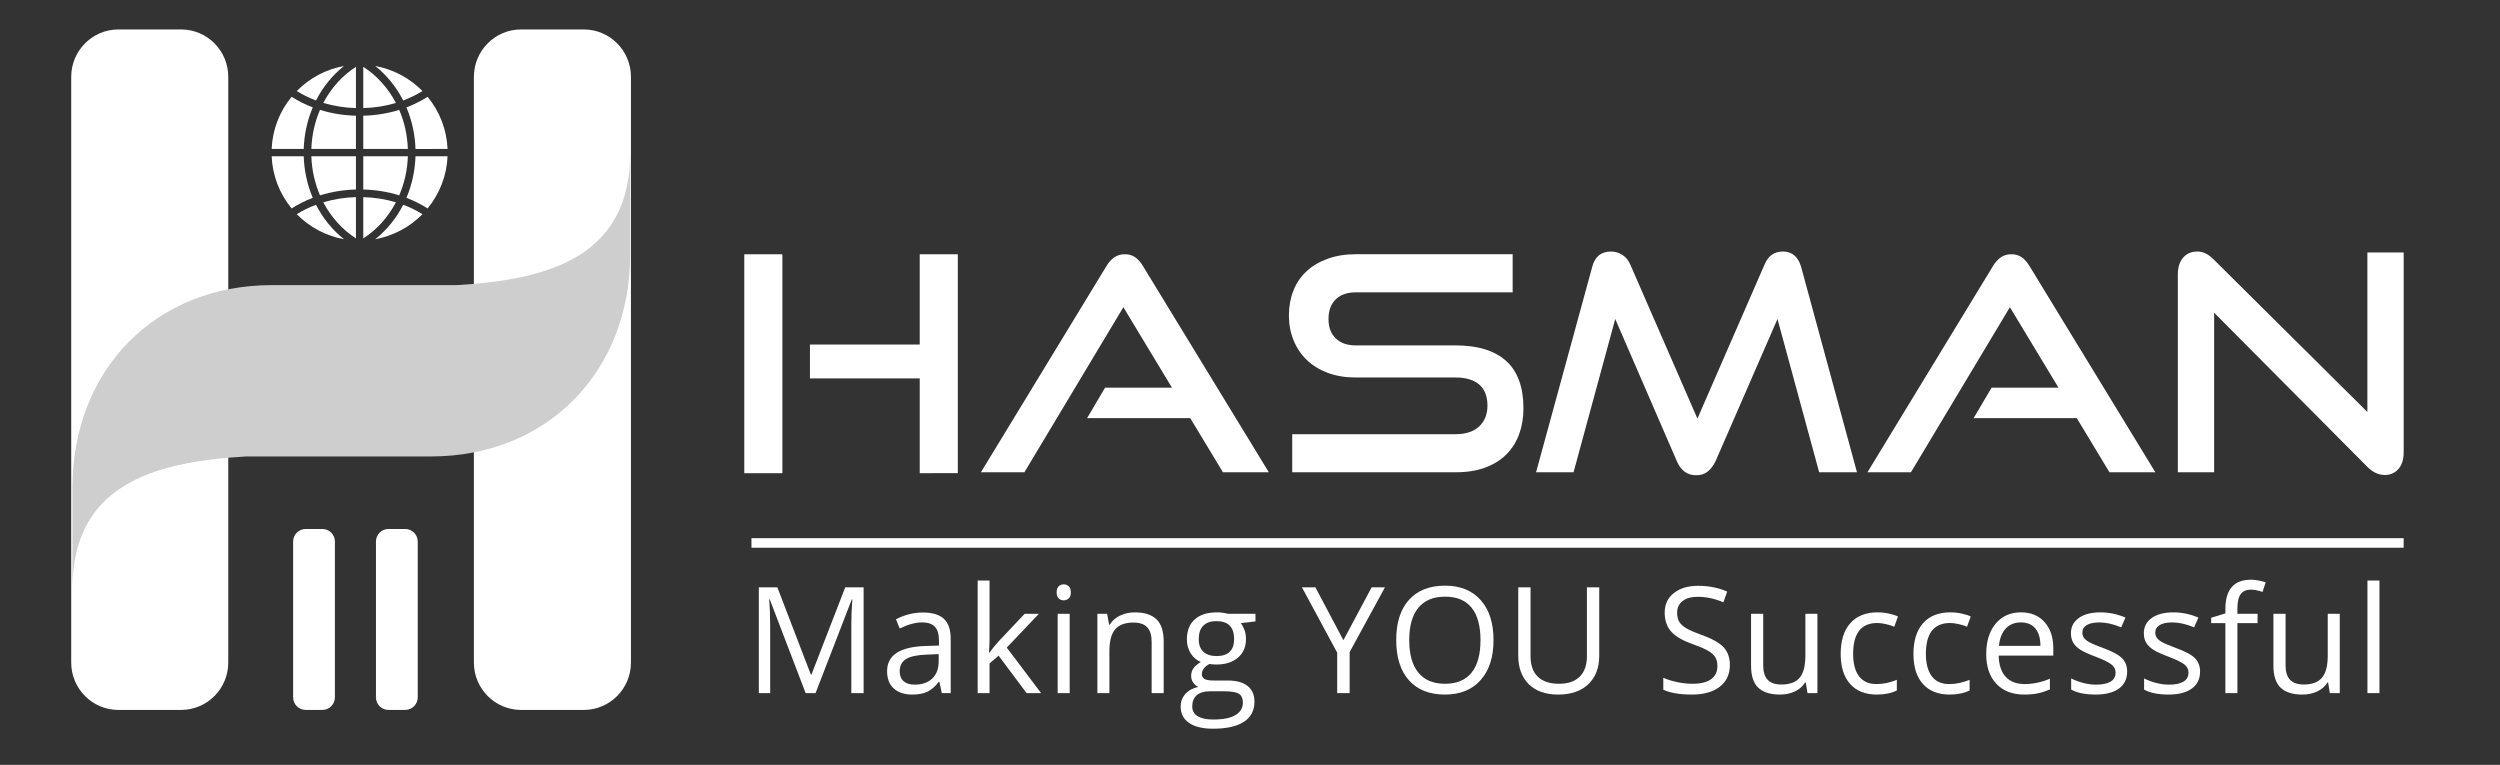
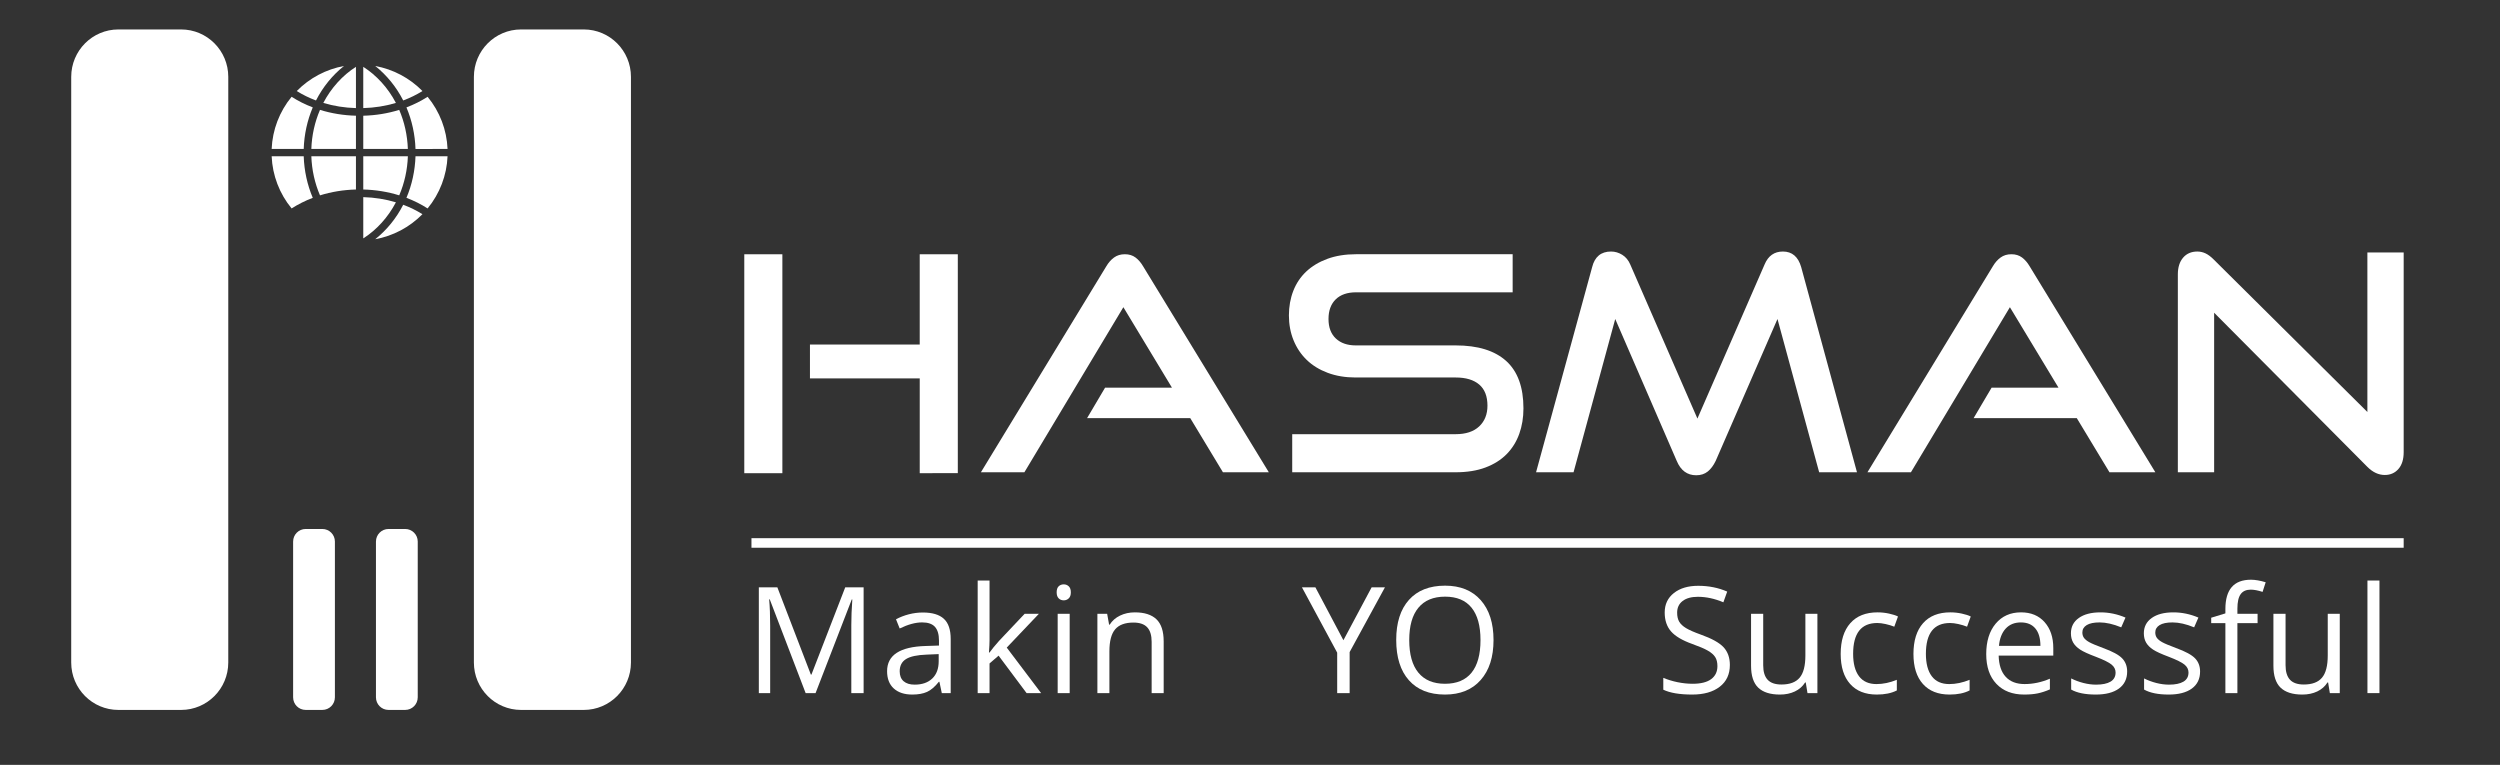
<svg xmlns="http://www.w3.org/2000/svg" version="1.1" id="Layer_1" x="0px" y="0px" width="261.487px" height="80px" viewBox="0 0 261.487 80" enable-background="new 0 0 261.487 80" xml:space="preserve">
  <rect x="0" y="0" width="261.487" height="80" fill="#333333" stroke="none" />
  <g>
    <g>
      <path fill="#FFFFFF" d="M23.876,69.297c0,2.738-2.21,4.958-4.935,4.958h-6.557c-2.726,0-4.935-2.22-4.935-4.958V8.038    c0-2.738,2.21-4.958,4.935-4.958h6.557c2.726,0,4.935,2.22,4.935,4.958V69.297z" />
    </g>
    <g>
      <path fill="#FFFFFF" d="M35.029,72.936c0,0.728-0.588,1.318-1.313,1.318h-1.744c-0.725,0-1.313-0.59-1.313-1.318V56.646    c0-0.728,0.588-1.318,1.313-1.318h1.744c0.725,0,1.313,0.59,1.313,1.318V72.936z" />
    </g>
    <g>
      <path fill="#FFFFFF" d="M43.693,72.936c0,0.728-0.588,1.318-1.313,1.318h-1.744c-0.725,0-1.313-0.59-1.313-1.318V56.646    c0-0.728,0.588-1.318,1.313-1.318h1.744c0.725,0,1.313,0.59,1.313,1.318V72.936z" />
    </g>
    <g>
      <path fill="#FFFFFF" d="M65.994,69.297c0,2.738-2.21,4.958-4.935,4.958h-6.557c-2.726,0-4.935-2.22-4.935-4.958V8.038    c0-2.738,2.21-4.958,4.935-4.958h6.557c2.726,0,4.935,2.22,4.935,4.958V69.297z" />
    </g>
    <g>
-       <path fill="#CECECE" d="M28.426,29.822h19.324c10.053-0.566,18.169-3.192,18.169-13.86v10.581c0,12.36-8.693,21.2-20.848,21.2    H25.88c0-0.003,0-0.005,0-0.008c-10.115,0.55-18.302,3.152-18.302,13.867v-10.58C7.578,38.662,16.271,29.822,28.426,29.822z" />
-     </g>
+       </g>
    <g>
      <path fill="#FFFFFF" d="M84.266,72.496l-3.754-9.809h-0.061c0.07,0.777,0.105,1.7,0.105,2.771v7.038H79.37V61.432h1.938    l3.504,9.127h0.061l3.534-9.127h1.923v11.064h-1.287v-7.129c0-0.817,0.035-1.706,0.106-2.664h-0.061l-3.784,9.793H84.266z" />
      <path fill="#FFFFFF" d="M98.507,72.496l-0.249-1.181h-0.061c-0.414,0.52-0.826,0.872-1.237,1.056    c-0.412,0.185-0.925,0.276-1.541,0.276c-0.822,0-1.467-0.212-1.934-0.636s-0.7-1.026-0.7-1.809c0-1.676,1.34-2.554,4.02-2.634    l1.407-0.046v-0.515c0-0.65-0.14-1.131-0.42-1.441s-0.728-0.466-1.344-0.466c-0.69,0-1.473,0.212-2.346,0.636l-0.386-0.961    c0.408-0.222,0.856-0.396,1.343-0.522c0.487-0.126,0.976-0.188,1.465-0.188c0.989,0,1.722,0.219,2.198,0.658    c0.478,0.438,0.716,1.143,0.716,2.111v5.661H98.507z M95.669,71.61c0.782,0,1.396-0.214,1.843-0.643    c0.447-0.43,0.67-1.029,0.67-1.802v-0.749l-1.256,0.053c-0.999,0.035-1.72,0.19-2.161,0.466c-0.441,0.274-0.662,0.702-0.662,1.282    c0,0.454,0.138,0.8,0.412,1.037C94.79,71.492,95.175,71.61,95.669,71.61z" />
      <path fill="#FFFFFF" d="M103.5,68.25c0.217-0.308,0.548-0.711,0.991-1.211l2.68-2.838h1.49l-3.36,3.534l3.596,4.761h-1.521    l-2.929-3.92l-0.946,0.817v3.103h-1.241V60.72h1.241v6.244c0,0.277-0.021,0.706-0.061,1.286H103.5z" />
      <path fill="#FFFFFF" d="M110.521,61.953c0-0.287,0.071-0.498,0.212-0.632c0.142-0.134,0.318-0.2,0.53-0.2    c0.202,0,0.376,0.068,0.522,0.204c0.146,0.137,0.219,0.346,0.219,0.628c0,0.283-0.072,0.493-0.219,0.632    c-0.146,0.14-0.32,0.209-0.522,0.209c-0.212,0-0.389-0.069-0.53-0.209C110.592,62.446,110.521,62.236,110.521,61.953z     M111.883,72.496h-1.256v-8.295h1.256V72.496z" />
      <path fill="#FFFFFF" d="M120.456,72.496V67.13c0-0.676-0.153-1.181-0.461-1.514s-0.79-0.499-1.446-0.499    c-0.867,0-1.503,0.234-1.907,0.704c-0.403,0.469-0.605,1.243-0.605,2.323v4.352h-1.256v-8.295h1.021l0.204,1.136h0.061    c0.258-0.409,0.618-0.726,1.083-0.95c0.464-0.225,0.981-0.337,1.551-0.337c0.999,0,1.751,0.241,2.256,0.723    c0.505,0.482,0.757,1.253,0.757,2.313v5.411H120.456z" />
-       <path fill="#FFFFFF" d="M131.316,64.201v0.795l-1.537,0.182c0.142,0.177,0.268,0.407,0.379,0.692s0.166,0.606,0.166,0.965    c0,0.813-0.277,1.461-0.832,1.945s-1.317,0.727-2.286,0.727c-0.247,0-0.479-0.021-0.696-0.061    c-0.534,0.282-0.802,0.638-0.802,1.067c0,0.227,0.094,0.395,0.28,0.503s0.507,0.163,0.961,0.163h1.468    c0.898,0,1.589,0.188,2.07,0.567c0.481,0.378,0.723,0.928,0.723,1.649c0,0.919-0.368,1.618-1.104,2.101    c-0.737,0.481-1.812,0.723-3.225,0.723c-1.085,0-1.921-0.202-2.509-0.605s-0.882-0.974-0.882-1.711    c0-0.504,0.162-0.94,0.484-1.309c0.323-0.368,0.777-0.618,1.362-0.749c-0.212-0.097-0.39-0.245-0.533-0.447    c-0.144-0.201-0.216-0.437-0.216-0.703c0-0.303,0.081-0.568,0.242-0.795c0.161-0.228,0.416-0.446,0.765-0.658    c-0.429-0.177-0.778-0.478-1.049-0.901c-0.27-0.424-0.404-0.908-0.404-1.453c0-0.908,0.272-1.608,0.817-2.1    c0.545-0.492,1.316-0.738,2.315-0.738c0.435,0,0.825,0.051,1.173,0.151H131.316z M124.701,73.889c0,0.449,0.189,0.79,0.567,1.021    c0.379,0.232,0.921,0.349,1.628,0.349c1.055,0,1.835-0.158,2.342-0.474c0.508-0.315,0.761-0.742,0.761-1.282    c0-0.449-0.139-0.761-0.416-0.935c-0.277-0.175-0.8-0.262-1.566-0.262h-1.507c-0.569,0-1.014,0.137-1.332,0.409    C124.86,72.988,124.701,73.379,124.701,73.889z M125.382,66.857c0,0.58,0.164,1.02,0.491,1.317    c0.328,0.298,0.785,0.446,1.37,0.446c1.227,0,1.839-0.596,1.839-1.786c0-1.246-0.62-1.869-1.861-1.869    c-0.591,0-1.045,0.159-1.362,0.477C125.54,65.761,125.382,66.232,125.382,66.857z" />
      <path fill="#FFFFFF" d="M140.514,66.964l2.951-5.532h1.393l-3.693,6.773v4.291h-1.302v-4.23l-3.686-6.834h1.407L140.514,66.964z" />
      <path fill="#FFFFFF" d="M156.215,66.948c0,1.771-0.447,3.164-1.343,4.178c-0.896,1.015-2.141,1.521-3.735,1.521    c-1.63,0-2.887-0.498-3.772-1.495c-0.886-0.996-1.328-2.402-1.328-4.219c0-1.802,0.443-3.198,1.332-4.189    c0.888-0.991,2.149-1.487,3.784-1.487c1.589,0,2.83,0.505,3.724,1.514C155.769,63.78,156.215,65.173,156.215,66.948z     M147.399,66.948c0,1.499,0.318,2.636,0.957,3.41s1.565,1.161,2.781,1.161c1.227,0,2.152-0.386,2.777-1.157    c0.626-0.772,0.938-1.91,0.938-3.414c0-1.488-0.312-2.617-0.935-3.387s-1.545-1.154-2.766-1.154c-1.227,0-2.158,0.388-2.797,1.162    S147.399,65.47,147.399,66.948z" />
-       <path fill="#FFFFFF" d="M167.272,61.432v7.159c0,1.262-0.381,2.253-1.144,2.975c-0.762,0.722-1.809,1.082-3.141,1.082    s-2.362-0.363-3.092-1.09c-0.729-0.727-1.094-1.726-1.094-2.997v-7.129h1.287v7.22c0,0.924,0.252,1.632,0.757,2.127    c0.505,0.494,1.246,0.741,2.225,0.741c0.934,0,1.653-0.248,2.157-0.745c0.505-0.497,0.757-1.21,0.757-2.138v-7.205H167.272z" />
      <path fill="#FFFFFF" d="M180.935,69.552c0,0.974-0.353,1.733-1.06,2.278c-0.706,0.545-1.665,0.817-2.876,0.817    c-1.312,0-2.32-0.169-3.027-0.507v-1.241c0.454,0.191,0.949,0.343,1.483,0.454c0.535,0.11,1.065,0.166,1.59,0.166    c0.857,0,1.504-0.162,1.938-0.488c0.434-0.325,0.65-0.778,0.65-1.358c0-0.383-0.076-0.697-0.23-0.942    c-0.154-0.244-0.411-0.47-0.771-0.677c-0.361-0.207-0.91-0.441-1.646-0.704c-1.029-0.368-1.765-0.805-2.206-1.31    c-0.441-0.504-0.662-1.163-0.662-1.975c0-0.854,0.32-1.531,0.961-2.036s1.488-0.757,2.543-0.757c1.1,0,2.111,0.202,3.035,0.605    l-0.401,1.12c-0.913-0.384-1.802-0.575-2.664-0.575c-0.682,0-1.214,0.146-1.597,0.438c-0.384,0.293-0.575,0.699-0.575,1.219    c0,0.384,0.07,0.697,0.212,0.942c0.141,0.245,0.379,0.469,0.715,0.674c0.336,0.204,0.849,0.43,1.54,0.677    c1.161,0.414,1.959,0.858,2.396,1.332C180.717,68.18,180.935,68.795,180.935,69.552z" />
      <path fill="#FFFFFF" d="M184.422,64.201v5.381c0,0.677,0.154,1.181,0.462,1.514s0.789,0.5,1.445,0.5    c0.868,0,1.502-0.237,1.903-0.712c0.401-0.474,0.602-1.248,0.602-2.323v-4.359h1.257v8.295h-1.037l-0.182-1.112h-0.068    c-0.257,0.408-0.614,0.722-1.07,0.938c-0.457,0.217-0.978,0.325-1.563,0.325c-1.009,0-1.765-0.239-2.267-0.719    s-0.753-1.246-0.753-2.301v-5.427H184.422z" />
      <path fill="#FFFFFF" d="M196.302,72.647c-1.2,0-2.13-0.369-2.788-1.108c-0.659-0.739-0.988-1.785-0.988-3.138    c0-1.388,0.334-2.459,1.003-3.216s1.621-1.136,2.857-1.136c0.398,0,0.797,0.043,1.195,0.129s0.712,0.187,0.938,0.303l-0.386,1.067    c-0.277-0.111-0.58-0.203-0.908-0.276s-0.618-0.11-0.87-0.11c-1.686,0-2.528,1.075-2.528,3.225c0,1.019,0.206,1.801,0.617,2.346    s1.021,0.817,1.827,0.817c0.691,0,1.4-0.148,2.127-0.446v1.112C197.844,72.504,197.145,72.647,196.302,72.647z" />
      <path fill="#FFFFFF" d="M203.913,72.647c-1.2,0-2.13-0.369-2.788-1.108c-0.659-0.739-0.988-1.785-0.988-3.138    c0-1.388,0.334-2.459,1.003-3.216s1.621-1.136,2.857-1.136c0.398,0,0.797,0.043,1.195,0.129s0.712,0.187,0.938,0.303l-0.386,1.067    c-0.277-0.111-0.58-0.203-0.908-0.276s-0.618-0.11-0.87-0.11c-1.686,0-2.528,1.075-2.528,3.225c0,1.019,0.206,1.801,0.617,2.346    s1.021,0.817,1.827,0.817c0.691,0,1.4-0.148,2.127-0.446v1.112C205.455,72.504,204.756,72.647,203.913,72.647z" />
      <path fill="#FFFFFF" d="M211.714,72.647c-1.226,0-2.193-0.373-2.902-1.12s-1.063-1.783-1.063-3.11    c0-1.337,0.329-2.399,0.988-3.187c0.658-0.787,1.542-1.181,2.652-1.181c1.039,0,1.861,0.342,2.467,1.025s0.908,1.586,0.908,2.706    v0.795h-5.714c0.025,0.974,0.271,1.713,0.738,2.217c0.467,0.505,1.124,0.757,1.972,0.757c0.893,0,1.775-0.187,2.648-0.56v1.12    c-0.443,0.191-0.864,0.329-1.26,0.412C212.752,72.605,212.275,72.647,211.714,72.647z M211.373,65.102    c-0.666,0-1.196,0.217-1.593,0.651c-0.396,0.434-0.629,1.034-0.7,1.801h4.337c0-0.792-0.177-1.398-0.53-1.82    C212.535,65.313,212.03,65.102,211.373,65.102z" />
      <path fill="#FFFFFF" d="M222.49,70.233c0,0.771-0.287,1.367-0.862,1.786s-1.383,0.628-2.422,0.628    c-1.101,0-1.958-0.174-2.573-0.522V70.96c0.398,0.201,0.826,0.36,1.282,0.477c0.457,0.116,0.897,0.174,1.321,0.174    c0.655,0,1.16-0.104,1.514-0.313c0.353-0.21,0.529-0.529,0.529-0.958c0-0.322-0.14-0.599-0.42-0.828s-0.826-0.501-1.639-0.813    c-0.771-0.288-1.32-0.539-1.646-0.754c-0.326-0.214-0.568-0.457-0.727-0.729c-0.159-0.272-0.239-0.599-0.239-0.977    c0-0.677,0.275-1.21,0.825-1.601c0.55-0.392,1.305-0.587,2.263-0.587c0.894,0,1.767,0.182,2.619,0.545l-0.446,1.021    c-0.833-0.343-1.587-0.515-2.264-0.515c-0.595,0-1.044,0.094-1.347,0.28s-0.454,0.444-0.454,0.772c0,0.222,0.057,0.411,0.17,0.567    c0.114,0.156,0.297,0.305,0.549,0.446c0.253,0.142,0.737,0.346,1.453,0.613c0.984,0.358,1.648,0.719,1.994,1.082    S222.49,69.684,222.49,70.233z" />
      <path fill="#FFFFFF" d="M230.117,70.233c0,0.771-0.287,1.367-0.862,1.786s-1.383,0.628-2.422,0.628    c-1.101,0-1.958-0.174-2.573-0.522V70.96c0.398,0.201,0.826,0.36,1.282,0.477c0.457,0.116,0.897,0.174,1.321,0.174    c0.655,0,1.16-0.104,1.514-0.313c0.353-0.21,0.529-0.529,0.529-0.958c0-0.322-0.14-0.599-0.42-0.828s-0.826-0.501-1.639-0.813    c-0.771-0.288-1.32-0.539-1.646-0.754c-0.326-0.214-0.568-0.457-0.727-0.729c-0.159-0.272-0.239-0.599-0.239-0.977    c0-0.677,0.275-1.21,0.825-1.601c0.55-0.392,1.305-0.587,2.263-0.587c0.894,0,1.767,0.182,2.619,0.545l-0.446,1.021    c-0.833-0.343-1.587-0.515-2.264-0.515c-0.595,0-1.044,0.094-1.347,0.28s-0.454,0.444-0.454,0.772c0,0.222,0.057,0.411,0.17,0.567    c0.114,0.156,0.297,0.305,0.549,0.446c0.253,0.142,0.737,0.346,1.453,0.613c0.984,0.358,1.648,0.719,1.994,1.082    S230.117,69.684,230.117,70.233z" />
      <path fill="#FFFFFF" d="M236.131,65.178h-2.111v7.318h-1.256v-7.318h-1.483V64.61l1.483-0.454v-0.462    c0-2.038,0.891-3.058,2.671-3.058c0.439,0,0.954,0.088,1.544,0.265l-0.325,1.007c-0.484-0.156-0.897-0.234-1.241-0.234    c-0.474,0-0.825,0.157-1.052,0.473c-0.228,0.315-0.341,0.821-0.341,1.518v0.537h2.111V65.178z" />
      <path fill="#FFFFFF" d="M239.058,64.201v5.381c0,0.677,0.154,1.181,0.462,1.514s0.789,0.5,1.445,0.5    c0.868,0,1.502-0.237,1.903-0.712c0.401-0.474,0.602-1.248,0.602-2.323v-4.359h1.257v8.295h-1.037l-0.182-1.112h-0.068    c-0.257,0.408-0.614,0.722-1.07,0.938c-0.457,0.217-0.978,0.325-1.563,0.325c-1.009,0-1.765-0.239-2.267-0.719    s-0.753-1.246-0.753-2.301v-5.427H239.058z" />
      <path fill="#FFFFFF" d="M248.879,72.496h-1.256V60.72h1.256V72.496z" />
    </g>
    <g>
      <rect x="78.599" y="56.291" fill="#FFFFFF" width="172.813" height="1" />
    </g>
    <g>
      <g>
        <path fill="#FFFFFF" d="M77.848,49.491V26.592h3.984v22.899H77.848z M96.199,49.491v-9.912H84.717v-3.545h11.481v-9.442h3.984     v22.899H96.199z" />
      </g>
      <g>
        <path fill="#FFFFFF" d="M127.913,49.397l-3.419-5.663h-10.791l1.882-3.187h6.995l-5.082-8.416l-10.352,17.266h-4.549     l13.112-21.536c0.23-0.392,0.502-0.701,0.816-0.928c0.314-0.227,0.69-0.341,1.129-0.341c0.439,0,0.81,0.114,1.114,0.341     c0.303,0.227,0.57,0.536,0.8,0.928l13.144,21.536H127.913z" />
      </g>
      <g>
        <path fill="#FFFFFF" d="M135.159,49.397v-3.984h17.096c1.067,0,1.887-0.272,2.463-0.816c0.575-0.544,0.863-1.265,0.863-2.165     c0-0.983-0.288-1.72-0.863-2.211c-0.576-0.491-1.396-0.737-2.463-0.737h-10.477c-1.067,0-2.034-0.162-2.902-0.486     c-0.868-0.324-1.6-0.774-2.196-1.349c-0.596-0.575-1.056-1.26-1.38-2.055c-0.324-0.794-0.486-1.662-0.486-2.604     c0-0.92,0.152-1.772,0.455-2.557c0.303-0.784,0.753-1.458,1.349-2.023c0.596-0.564,1.333-1.009,2.212-1.333     c0.878-0.324,1.882-0.486,3.011-0.486h16.375v3.984h-16.375c-0.92,0-1.631,0.246-2.133,0.737     c-0.502,0.492-0.753,1.177-0.753,2.055c0,0.878,0.256,1.558,0.768,2.039c0.512,0.482,1.208,0.722,2.086,0.722h10.446     c2.321,0,4.083,0.544,5.286,1.631c1.202,1.088,1.804,2.74,1.804,4.956c0,0.962-0.146,1.851-0.439,2.667     c-0.293,0.815-0.732,1.521-1.317,2.117c-0.586,0.596-1.323,1.061-2.212,1.396c-0.889,0.335-1.929,0.502-3.121,0.502H135.159z" />
      </g>
      <g>
        <path fill="#FFFFFF" d="M190.275,49.397l-4.36-16.03l-6.462,14.838c-0.231,0.481-0.507,0.852-0.832,1.113     c-0.324,0.262-0.727,0.392-1.207,0.392c-0.941,0-1.621-0.502-2.039-1.506l-6.43-14.838l-4.36,16.03h-3.921l5.866-21.456     c0.271-1.087,0.93-1.631,1.976-1.631c0.418,0,0.81,0.116,1.177,0.345c0.366,0.23,0.643,0.564,0.831,1.004l7.027,16.123     l7.027-16.123c0.376-0.899,1.014-1.349,1.914-1.349c0.961,0,1.6,0.544,1.913,1.631l5.835,21.456H190.275z" />
      </g>
      <g>
        <path fill="#FFFFFF" d="M220.64,49.397l-3.419-5.663H206.43l1.882-3.187h6.995l-5.082-8.416l-10.352,17.266h-4.549l13.112-21.536     c0.23-0.392,0.502-0.701,0.816-0.928c0.314-0.227,0.69-0.341,1.129-0.341c0.439,0,0.81,0.114,1.114,0.341     c0.303,0.227,0.57,0.536,0.8,0.928l13.144,21.536H220.64z" />
      </g>
      <g>
        <path fill="#FFFFFF" d="M231.587,32.709v16.688h-3.796V28.693c0-0.732,0.183-1.312,0.549-1.741     c0.366-0.428,0.863-0.643,1.49-0.643c0.293,0,0.575,0.063,0.847,0.189c0.271,0.125,0.554,0.335,0.847,0.627l16.092,15.967V26.404     h3.796v20.892c0,0.753-0.183,1.339-0.549,1.757c-0.366,0.418-0.842,0.627-1.427,0.627c-0.649,0-1.255-0.282-1.82-0.847     L231.587,32.709z" />
      </g>
    </g>
    <g>
      <g>
        <path fill="#FFFFFF" d="M32.565,16.345c0.048,1.416,0.357,2.815,0.905,4.088c1.199-0.373,2.461-0.578,3.76-0.612v-3.476H32.565z" />
      </g>
      <g>
-         <path fill="#FFFFFF" d="M33.816,21.16c0.819,1.562,2.009,2.878,3.414,3.775v-4.317C36.051,20.651,34.907,20.833,33.816,21.16z" />
-       </g>
+         </g>
      <g>
        <path fill="#FFFFFF" d="M37.23,11.306V6.989c-1.405,0.897-2.595,2.213-3.414,3.776C34.906,11.092,36.051,11.273,37.23,11.306z" />
      </g>
      <g>
        <path fill="#FFFFFF" d="M33.47,11.492c-0.548,1.272-0.858,2.671-0.905,4.087h4.665v-3.476     C35.931,12.07,34.669,11.865,33.47,11.492z" />
      </g>
      <g>
-         <path fill="#FFFFFF" d="M33.052,21.417c-0.719,0.268-1.392,0.599-2.011,0.986c1.341,1.366,3.075,2.28,4.94,2.619     C34.785,24.075,33.775,22.835,33.052,21.417z" />
-       </g>
+         </g>
      <g>
        <path fill="#FFFFFF" d="M32.714,20.693c-0.575-1.356-0.899-2.844-0.947-4.348h-3.353c0.083,1.996,0.815,3.91,2.087,5.457     C31.182,21.365,31.924,20.993,32.714,20.693z" />
      </g>
      <g>
        <path fill="#FFFFFF" d="M35.98,6.903c-1.864,0.339-3.599,1.252-4.94,2.619c0.618,0.387,1.291,0.718,2.011,0.987     C33.775,9.089,34.785,7.85,35.98,6.903z" />
      </g>
      <g>
        <path fill="#FFFFFF" d="M30.5,10.122c-1.272,1.548-2.003,3.461-2.086,5.458h3.353c0.048-1.504,0.372-2.991,0.947-4.348     C31.923,10.932,31.181,10.56,30.5,10.122z" />
      </g>
      <g>
        <path fill="#FFFFFF" d="M37.996,20.619v4.316c1.405-0.897,2.595-2.212,3.414-3.775C40.319,20.833,39.175,20.651,37.996,20.619z" />
      </g>
      <g>
        <path fill="#FFFFFF" d="M37.996,16.345v3.476c1.301,0.034,2.562,0.238,3.76,0.611c0.548-1.271,0.857-2.671,0.905-4.087H37.996z" />
      </g>
      <g>
        <path fill="#FFFFFF" d="M42.66,15.58c-0.048-1.417-0.357-2.815-0.904-4.087c-1.198,0.373-2.459,0.578-3.76,0.611v3.476H42.66z" />
      </g>
      <g>
        <path fill="#FFFFFF" d="M41.409,10.765c-0.818-1.563-2.009-2.878-3.414-3.775v4.316C39.175,11.273,40.319,11.092,41.409,10.765z" />
      </g>
      <g>
        <path fill="#FFFFFF" d="M43.459,16.345c-0.048,1.503-0.372,2.99-0.947,4.347c0.791,0.3,1.532,0.671,2.213,1.11     c1.272-1.547,2.004-3.46,2.087-5.457H43.459z" />
      </g>
      <g>
        <path fill="#FFFFFF" d="M46.812,15.58c-0.083-1.997-0.815-3.91-2.086-5.457c-0.678,0.437-1.42,0.809-2.214,1.11     c0.575,1.356,0.899,2.843,0.947,4.348H46.812z" />
      </g>
      <g>
        <path fill="#FFFFFF" d="M39.245,25.022c1.863-0.338,3.598-1.253,4.94-2.619c-0.621-0.388-1.295-0.719-2.011-0.986     C41.45,22.836,40.441,24.075,39.245,25.022z" />
      </g>
      <g>
        <path fill="#FFFFFF" d="M42.175,10.508c0.719-0.269,1.392-0.599,2.011-0.987c-1.341-1.366-3.076-2.28-4.94-2.619     C40.441,7.849,41.451,9.088,42.175,10.508z" />
      </g>
    </g>
  </g>
</svg>